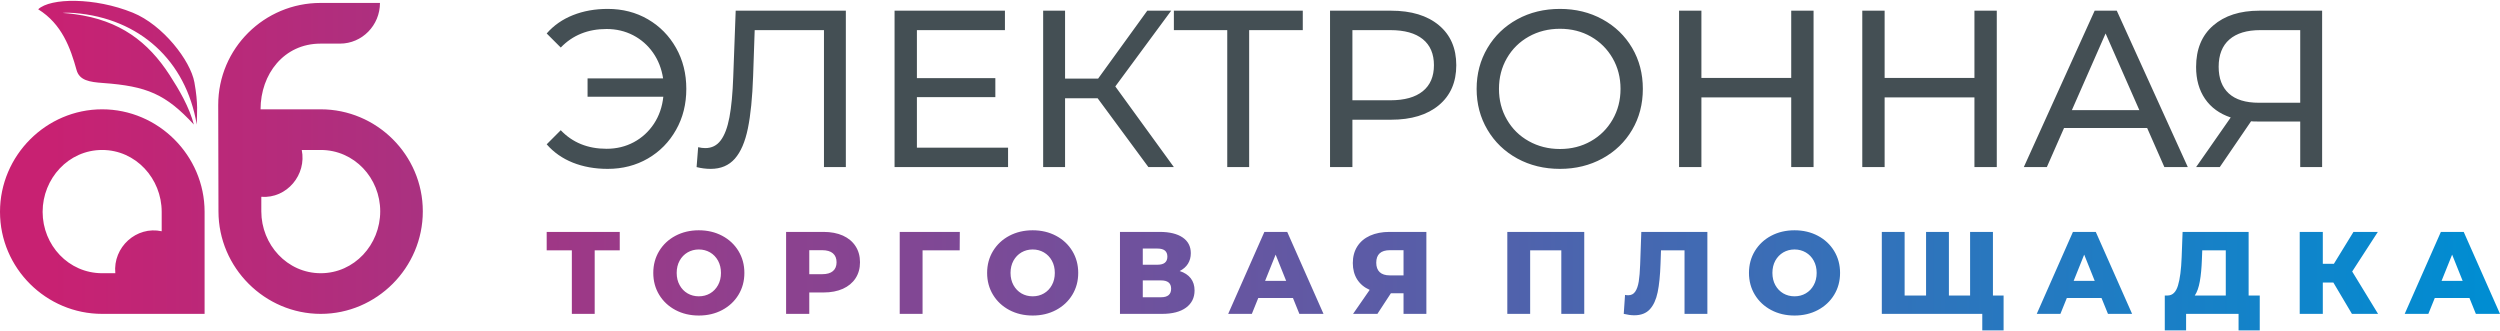
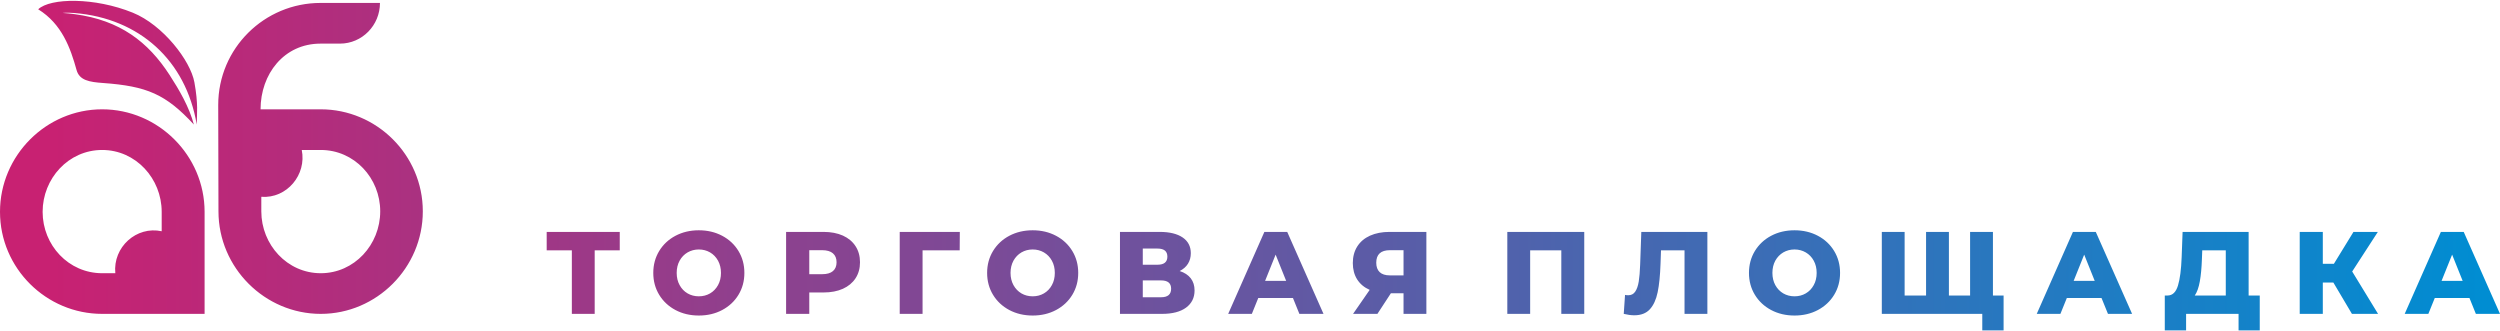
<svg xmlns="http://www.w3.org/2000/svg" xml:space="preserve" width="800px" height="106px" version="1.1" style="shape-rendering:geometricPrecision; text-rendering:geometricPrecision; image-rendering:optimizeQuality; fill-rule:evenodd; clip-rule:evenodd" viewBox="0 0 800 106">
  <defs>
    <style type="text/css">
   
    .fil0 {fill:#444F54;fill-rule:nonzero}
    .fil1 {fill:url(#id0)}
   
  </style>
    <linearGradient id="id0" gradientUnits="userSpaceOnUse" x1="16.48" y1="83.98" x2="795.68" y2="83.98">
      <stop offset="0" style="stop-opacity:1; stop-color:#C82172" />
      <stop offset="1" style="stop-opacity:1; stop-color:#008DD2" />
    </linearGradient>
  </defs>
  <g id="Слой_x0020_1">
-     <path class="fil0" d="M194.46 2.85c4.76,0 9.05,1.1 12.87,3.32 3.81,2.22 6.81,5.27 9,9.15 2.2,3.89 3.29,8.26 3.29,13.12 0,4.86 -1.09,9.24 -3.29,13.12 -2.19,3.89 -5.19,6.94 -9,9.16 -3.82,2.21 -8.11,3.32 -12.87,3.32 -4.1,0 -7.82,-0.67 -11.16,-2 -3.34,-1.34 -6.12,-3.29 -8.36,-5.86l4.5 -4.51c3.77,3.96 8.65,5.94 14.66,5.94 3.19,0 6.1,-0.71 8.72,-2.11 2.62,-1.41 4.77,-3.38 6.44,-5.9 1.66,-2.53 2.66,-5.41 3,-8.65l-24.24 0 0 -5.87 24.17 0c-0.48,-3.1 -1.55,-5.84 -3.22,-8.22 -1.67,-2.38 -3.79,-4.24 -6.36,-5.58 -2.58,-1.33 -5.41,-2 -8.51,-2 -5.96,0 -10.85,1.98 -14.66,5.93l-4.5 -4.5c2.24,-2.57 5.04,-4.53 8.4,-5.86 3.36,-1.34 7.06,-2 11.12,-2zm76.21 0.57l0 50.05 -7 0 0 -43.83 -22.17 0 -0.5 14.66c-0.24,6.91 -0.8,12.51 -1.68,16.8 -0.88,4.29 -2.27,7.52 -4.18,9.69 -1.91,2.16 -4.48,3.25 -7.72,3.25 -1.48,0 -2.98,-0.19 -4.51,-0.57l0.5 -6.37c0.77,0.19 1.53,0.29 2.29,0.29 2.05,0 3.7,-0.82 4.93,-2.47 1.24,-1.64 2.17,-4.11 2.79,-7.4 0.62,-3.29 1.03,-7.62 1.22,-13.01l0.78 -21.09 35.25 0zm51.91 43.83l0 6.22 -36.32 0 0 -50.05 35.32 0 0 6.22 -28.17 0 0 15.37 25.1 0 0 6.08 -25.1 0 0 16.16 29.17 0zm28.67 -15.8l-10.43 0 0 22.02 -7.01 0 0 -50.05 7.01 0 0 21.73 10.58 0 15.73 -21.73 7.65 0 -17.88 24.24 18.74 25.81 -8.15 0 -16.24 -22.02zm65.64 -21.81l-17.16 0 0 43.83 -7.01 0 0 -43.83 -17.08 0 0 -6.22 41.25 0 0 6.22zm28.24 -6.22c6.49,0 11.59,1.55 15.31,4.65 3.71,3.09 5.57,7.36 5.57,12.79 0,5.44 -1.86,9.7 -5.57,12.8 -3.72,3.1 -8.82,4.65 -15.31,4.65l-12.36 0 0 15.16 -7.16 0 0 -50.05 19.52 0zm-0.21 28.67c4.53,0 7.98,-0.97 10.37,-2.9 2.38,-1.93 3.57,-4.7 3.57,-8.33 0,-3.62 -1.19,-6.4 -3.57,-8.33 -2.39,-1.93 -5.84,-2.89 -10.37,-2.89l-12.15 0 0 22.45 12.15 0zm54.27 21.95c-5.05,0 -9.61,-1.11 -13.66,-3.32 -4.05,-2.22 -7.23,-5.28 -9.54,-9.19 -2.32,-3.91 -3.47,-8.27 -3.47,-13.09 0,-4.81 1.15,-9.17 3.47,-13.08 2.31,-3.91 5.49,-6.97 9.54,-9.19 4.05,-2.22 8.61,-3.32 13.66,-3.32 5,0 9.53,1.1 13.58,3.32 4.06,2.22 7.22,5.27 9.51,9.15 2.29,3.89 3.43,8.26 3.43,13.12 0,4.86 -1.14,9.24 -3.43,13.12 -2.29,3.89 -5.45,6.94 -9.51,9.16 -4.05,2.21 -8.58,3.32 -13.58,3.32zm0 -6.36c3.67,0 6.97,-0.84 9.9,-2.51 2.93,-1.66 5.24,-3.96 6.94,-6.9 1.69,-2.93 2.54,-6.2 2.54,-9.83 0,-3.62 -0.85,-6.9 -2.54,-9.83 -1.7,-2.93 -4.01,-5.23 -6.94,-6.9 -2.93,-1.67 -6.23,-2.5 -9.9,-2.5 -3.67,0 -7,0.83 -9.98,2.5 -2.98,1.67 -5.31,3.97 -7,6.9 -1.7,2.93 -2.54,6.21 -2.54,9.83 0,3.63 0.84,6.9 2.54,9.83 1.69,2.94 4.02,5.24 7,6.9 2.98,1.67 6.31,2.51 9.98,2.51zm81.15 -44.26l0 50.05 -7.15 0 0 -22.31 -28.74 0 0 22.31 -7.15 0 0 -50.05 7.15 0 0 21.52 28.74 0 0 -21.52 7.15 0zm58.63 0l0 50.05 -7.15 0 0 -22.31 -28.74 0 0 22.31 -7.15 0 0 -50.05 7.15 0 0 21.52 28.74 0 0 -21.52 7.15 0zm48.12 37.54l-26.6 0 -5.5 12.51 -7.37 0 22.67 -50.05 7.08 0 22.73 50.05 -7.5 0 -5.51 -12.51zm-2.5 -5.72l-10.8 -24.53 -10.79 24.53 21.59 0zm58.49 -31.82l0 50.05 -7.01 0 0 -14.59 -13.8 0c-0.86,0 -1.5,-0.02 -1.93,-0.07l-10.01 14.66 -7.58 0 11.08 -15.88c-3.57,-1.19 -6.31,-3.18 -8.22,-5.96 -1.91,-2.79 -2.86,-6.19 -2.86,-10.19 0,-5.68 1.82,-10.1 5.47,-13.27 3.65,-3.17 8.57,-4.75 14.76,-4.75l20.1 0zm-33.11 17.95c0,3.71 1.09,6.56 3.25,8.54 2.17,1.98 5.38,2.97 9.62,2.97l13.23 0 0 -23.24 -12.8 0c-4.29,0 -7.58,1 -9.87,3 -2.29,2 -3.43,4.91 -3.43,8.73z" />
    <path class="fil1" d="M198.32 80.1l-8.02 0 0 20.34 -7.31 0 0 -20.34 -8.05 0 0 -5.89 23.38 0 0 5.89zm-165.63 -32.11c10.77,0 19.05,9.15 19.05,19.8l0 6.21c-8.07,-1.76 -15.65,5.07 -14.84,13.43l-4.21 0c-10.74,0 -19.05,-8.97 -19.05,-19.64 0,-10.65 8.27,-19.8 19.05,-19.8zm29.35 -8.13c-1.5,-5.63 -4.63,-11.01 -7.79,-15.89 -6.83,-10.53 -15.8,-17.5 -30.37,-19.44 -1.24,-0.17 -2.52,-0.3 -3.85,-0.39 1.11,-0.16 3.4,-0.01 3.86,0.03 20.73,1.71 35.63,15.16 39.06,35.69 0.07,-3.4 0.52,-6.53 -0.74,-13.51 -1.26,-6.98 -10.1,-18.39 -19.72,-22.29 -12.23,-4.96 -26.37,-4.76 -30.27,-1.09 7.61,4.72 10.32,12.39 12.29,19.47 0.92,3.27 4.08,3.81 8.47,4.12 13.96,1.01 20.04,3.52 29.06,13.3zm21.58 23.12c8.21,0.61 14.55,-7.11 12.94,-14.99l6.08 0c10.73,0 19.03,8.97 19.03,19.64 0,10.65 -8.27,19.8 -19.03,19.8 -10.75,0 -19.02,-9.15 -19.02,-19.8l0 -4.65zm18.94 -49.02l6.21 0c7.12,0 12.82,-5.87 12.82,-13.02l-19.03 0c-17.94,0 -32.73,14.48 -32.73,32.65l0.08 34.04c0,18.06 14.85,32.81 32.73,32.81 17.89,0 32.66,-14.76 32.66,-32.81 0,-18.07 -14.8,-32.65 -32.66,-32.65l-19.26 0c0,-11.25 7.46,-21.02 19.18,-21.02zm-102.56 53.83c0,18.07 14.81,32.65 32.69,32.65l32.78 0 0 -32.65c0,-18.07 -14.87,-32.81 -32.78,-32.81 -17.91,0 -32.69,14.76 -32.69,32.81zm223.62 33.18c-2.77,0 -5.26,-0.59 -7.47,-1.76 -2.21,-1.18 -3.95,-2.8 -5.21,-4.87 -1.26,-2.08 -1.89,-4.41 -1.89,-7.01 0,-2.6 0.63,-4.93 1.89,-7.01 1.26,-2.07 3,-3.7 5.21,-4.87 2.21,-1.17 4.7,-1.76 7.47,-1.76 2.78,0 5.27,0.59 7.48,1.76 2.21,1.17 3.95,2.8 5.21,4.87 1.26,2.08 1.89,4.41 1.89,7.01 0,2.6 -0.63,4.93 -1.89,7.01 -1.26,2.07 -3,3.69 -5.21,4.87 -2.21,1.17 -4.7,1.76 -7.48,1.76zm0 -6.15c1.33,0 2.53,-0.31 3.6,-0.93 1.07,-0.63 1.92,-1.51 2.55,-2.65 0.62,-1.13 0.94,-2.44 0.94,-3.91 0,-1.47 -0.32,-2.78 -0.94,-3.92 -0.63,-1.13 -1.48,-2.01 -2.55,-2.64 -1.07,-0.62 -2.27,-0.94 -3.6,-0.94 -1.32,0 -2.52,0.32 -3.59,0.94 -1.08,0.63 -1.93,1.51 -2.55,2.64 -0.63,1.14 -0.94,2.45 -0.94,3.92 0,1.47 0.31,2.78 0.94,3.91 0.62,1.14 1.47,2.02 2.55,2.65 1.07,0.62 2.27,0.93 3.59,0.93zm39.92 -20.61c2.38,0 4.44,0.4 6.19,1.18 1.74,0.79 3.09,1.92 4.04,3.38 0.95,1.46 1.43,3.18 1.43,5.15 0,1.97 -0.48,3.68 -1.43,5.13 -0.95,1.45 -2.3,2.57 -4.04,3.36 -1.75,0.78 -3.81,1.18 -6.19,1.18l-4.57 0 0 6.85 -7.42 0 0 -26.23 11.99 0zm-0.45 13.53c1.53,0 2.68,-0.33 3.45,-0.99 0.78,-0.66 1.16,-1.61 1.16,-2.83 0,-1.22 -0.38,-2.17 -1.16,-2.85 -0.77,-0.67 -1.92,-1.01 -3.45,-1.01l-4.12 0 0 7.68 4.12 0zm44.01 -7.64l-11.88 0 0 20.34 -7.31 0 0 -26.23 19.23 0 -0.04 5.89zm23.36 20.87c-2.78,0 -5.27,-0.59 -7.48,-1.76 -2.21,-1.18 -3.95,-2.8 -5.21,-4.87 -1.26,-2.08 -1.89,-4.41 -1.89,-7.01 0,-2.6 0.63,-4.93 1.89,-7.01 1.26,-2.07 3,-3.7 5.21,-4.87 2.21,-1.17 4.7,-1.76 7.48,-1.76 2.77,0 5.26,0.59 7.47,1.76 2.21,1.17 3.95,2.8 5.21,4.87 1.26,2.08 1.89,4.41 1.89,7.01 0,2.6 -0.63,4.93 -1.89,7.01 -1.26,2.07 -3,3.69 -5.21,4.87 -2.21,1.17 -4.7,1.76 -7.47,1.76zm0 -6.15c1.32,0 2.52,-0.31 3.59,-0.93 1.08,-0.63 1.93,-1.51 2.55,-2.65 0.63,-1.13 0.94,-2.44 0.94,-3.91 0,-1.47 -0.31,-2.78 -0.94,-3.92 -0.62,-1.13 -1.47,-2.01 -2.55,-2.64 -1.07,-0.62 -2.27,-0.94 -3.59,-0.94 -1.33,0 -2.53,0.32 -3.6,0.94 -1.07,0.63 -1.92,1.51 -2.55,2.64 -0.62,1.14 -0.94,2.45 -0.94,3.92 0,1.47 0.32,2.78 0.94,3.91 0.63,1.14 1.48,2.02 2.55,2.65 1.07,0.62 2.27,0.93 3.6,0.93zm47.04 -8.09c1.54,0.5 2.72,1.27 3.54,2.32 0.81,1.05 1.22,2.35 1.22,3.9 0,2.32 -0.91,4.15 -2.72,5.49 -1.81,1.33 -4.38,2 -7.7,2l-13.45 0 0 -26.23 12.74 0c3.14,0 5.58,0.6 7.32,1.78 1.74,1.19 2.61,2.87 2.61,5.04 0,1.28 -0.31,2.4 -0.92,3.38 -0.61,0.97 -1.5,1.74 -2.64,2.32zm-11.81 -2.02l4.72 0c2.1,0 3.15,-0.87 3.15,-2.59 0,-1.72 -1.05,-2.58 -3.15,-2.58l-4.72 0 0 5.17zm5.85 10.41c2.15,0 3.22,-0.91 3.22,-2.73 0,-1.78 -1.07,-2.66 -3.22,-2.66l-5.85 0 0 5.39 5.85 0zm42.2 0.23l-11.09 0 -2.06 5.09 -7.57 0 11.58 -26.23 7.31 0 11.61 26.23 -7.72 0 -2.06 -5.09zm-2.17 -5.47l-3.37 -8.4 -3.37 8.4 6.74 0zm44.87 -15.67l0 26.23 -7.31 0 0 -6.59 -4.05 0 -4.31 6.59 -7.79 0 5.32 -7.68c-1.75,-0.77 -3.08,-1.89 -4.01,-3.35 -0.92,-1.46 -1.39,-3.21 -1.39,-5.23 0,-2.05 0.48,-3.82 1.43,-5.32 0.95,-1.5 2.31,-2.65 4.08,-3.45 1.78,-0.8 3.85,-1.2 6.22,-1.2l11.81 0zm-11.66 5.85c-2.92,0 -4.38,1.34 -4.38,4.01 0,1.32 0.37,2.33 1.1,3.02 0.74,0.68 1.81,1.03 3.21,1.03l4.42 0 0 -8.06 -4.35 0zm62.18 -5.85l0 26.23 -7.34 0 0 -20.34 -9.97 0 0 20.34 -7.31 0 0 -26.23 24.62 0zm39.4 0l0 26.23 -7.31 0 0 -20.34 -7.53 0 -0.15 4.27c-0.13,3.75 -0.43,6.79 -0.92,9.14 -0.49,2.35 -1.32,4.17 -2.49,5.45 -1.18,1.29 -2.84,1.93 -4.99,1.93 -0.99,0 -2.12,-0.15 -3.37,-0.45l0.41 -6.07c0.33,0.08 0.67,0.11 1.02,0.11 0.97,0 1.72,-0.38 2.24,-1.16 0.53,-0.77 0.9,-1.85 1.13,-3.24 0.22,-1.38 0.37,-3.19 0.45,-5.41l0.37 -10.46 21.14 0zm27.89 26.76c-2.78,0 -5.27,-0.59 -7.48,-1.76 -2.21,-1.18 -3.95,-2.8 -5.21,-4.87 -1.26,-2.08 -1.89,-4.41 -1.89,-7.01 0,-2.6 0.63,-4.93 1.89,-7.01 1.26,-2.07 3,-3.7 5.21,-4.87 2.21,-1.17 4.7,-1.76 7.48,-1.76 2.77,0 5.26,0.59 7.47,1.76 2.21,1.17 3.95,2.8 5.21,4.87 1.26,2.08 1.89,4.41 1.89,7.01 0,2.6 -0.63,4.93 -1.89,7.01 -1.26,2.07 -3,3.69 -5.21,4.87 -2.21,1.17 -4.7,1.76 -7.47,1.76zm0 -6.15c1.32,0 2.52,-0.31 3.59,-0.93 1.08,-0.63 1.93,-1.51 2.55,-2.65 0.63,-1.13 0.94,-2.44 0.94,-3.91 0,-1.47 -0.31,-2.78 -0.94,-3.92 -0.62,-1.13 -1.47,-2.01 -2.55,-2.64 -1.07,-0.62 -2.27,-0.94 -3.59,-0.94 -1.33,0 -2.53,0.32 -3.6,0.94 -1.07,0.63 -1.92,1.51 -2.55,2.64 -0.62,1.14 -0.93,2.45 -0.93,3.92 0,1.47 0.31,2.78 0.93,3.91 0.63,1.14 1.48,2.02 2.55,2.65 1.07,0.62 2.27,0.93 3.6,0.93zm63.49 -20.61l0 20.35 3.41 0 0 11.17 -6.82 0 0 -5.29 -4.05 0 -28.1 0 0 -26.23 7.3 0 0 20.35 6.86 0 0 -20.35 7.31 0 0 20.35 6.63 0 0.15 0 0 -20.35 7.31 0zm34.74 21.14l-11.09 0 -2.06 5.09 -7.57 0 11.58 -26.23 7.31 0 11.62 26.23 -7.72 0 -2.07 -5.09zm-2.17 -5.47l-3.37 -8.4 -3.37 8.4 6.74 0zm52.81 4.68l0 11.17 -6.78 0 0 -5.29 -16.79 0 0 5.29 -6.82 0 0 -11.17 0.94 0c1.55,-0.02 2.64,-1.09 3.28,-3.18 0.64,-2.1 1.03,-5.13 1.18,-9.07l0.3 -8.1 21.13 0 0 20.35 3.56 0zm-18.51 -11.61c-0.1,2.79 -0.32,5.17 -0.67,7.11 -0.35,1.95 -0.89,3.45 -1.61,4.5l9.92 0 0 -14.46 -7.53 0 -0.11 2.85zm42.06 7.45l-3.37 0 0 10.04 -7.39 0 0 -26.23 7.39 0 0 10.2 3.55 0 6.26 -10.2 7.8 0 -8.21 12.67 8.28 13.56 -8.36 0 -5.95 -10.04zm43.55 4.95l-11.09 0 -2.06 5.09 -7.57 0 11.58 -26.23 7.31 0 11.61 26.23 -7.72 0 -2.06 -5.09zm-2.17 -5.47l-3.37 -8.4 -3.38 8.4 6.75 0z" />
  </g>
</svg>